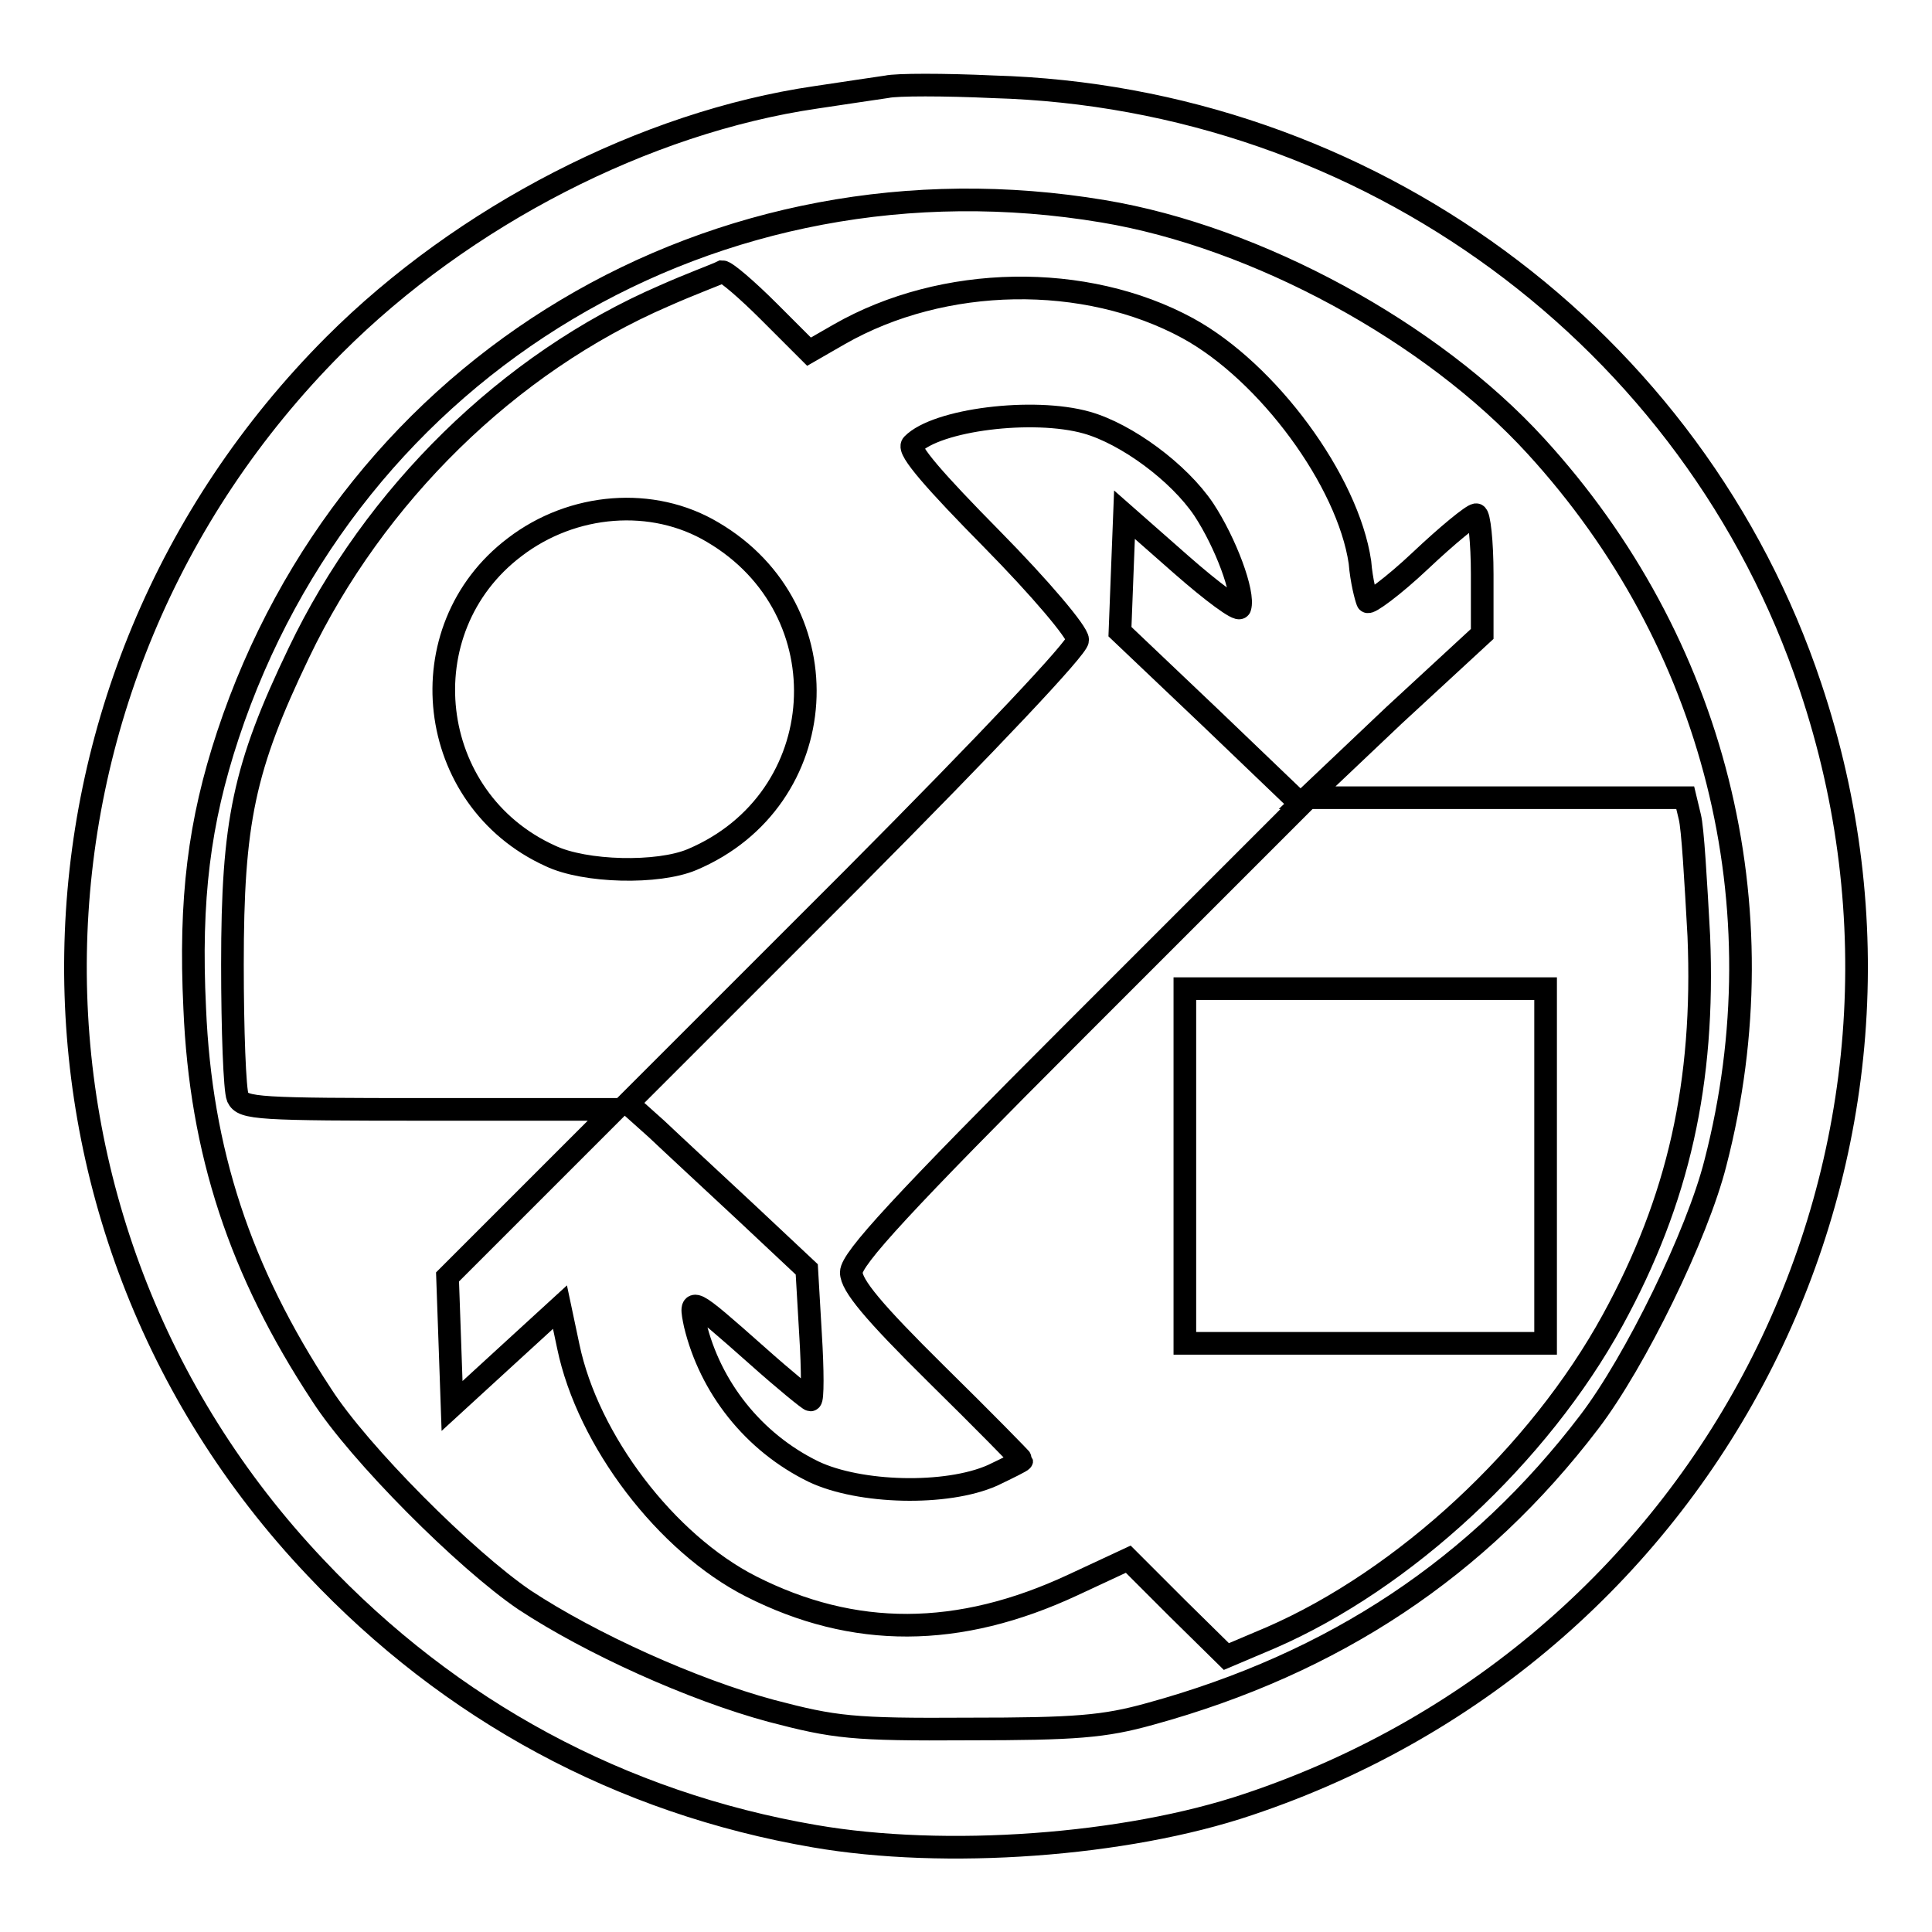
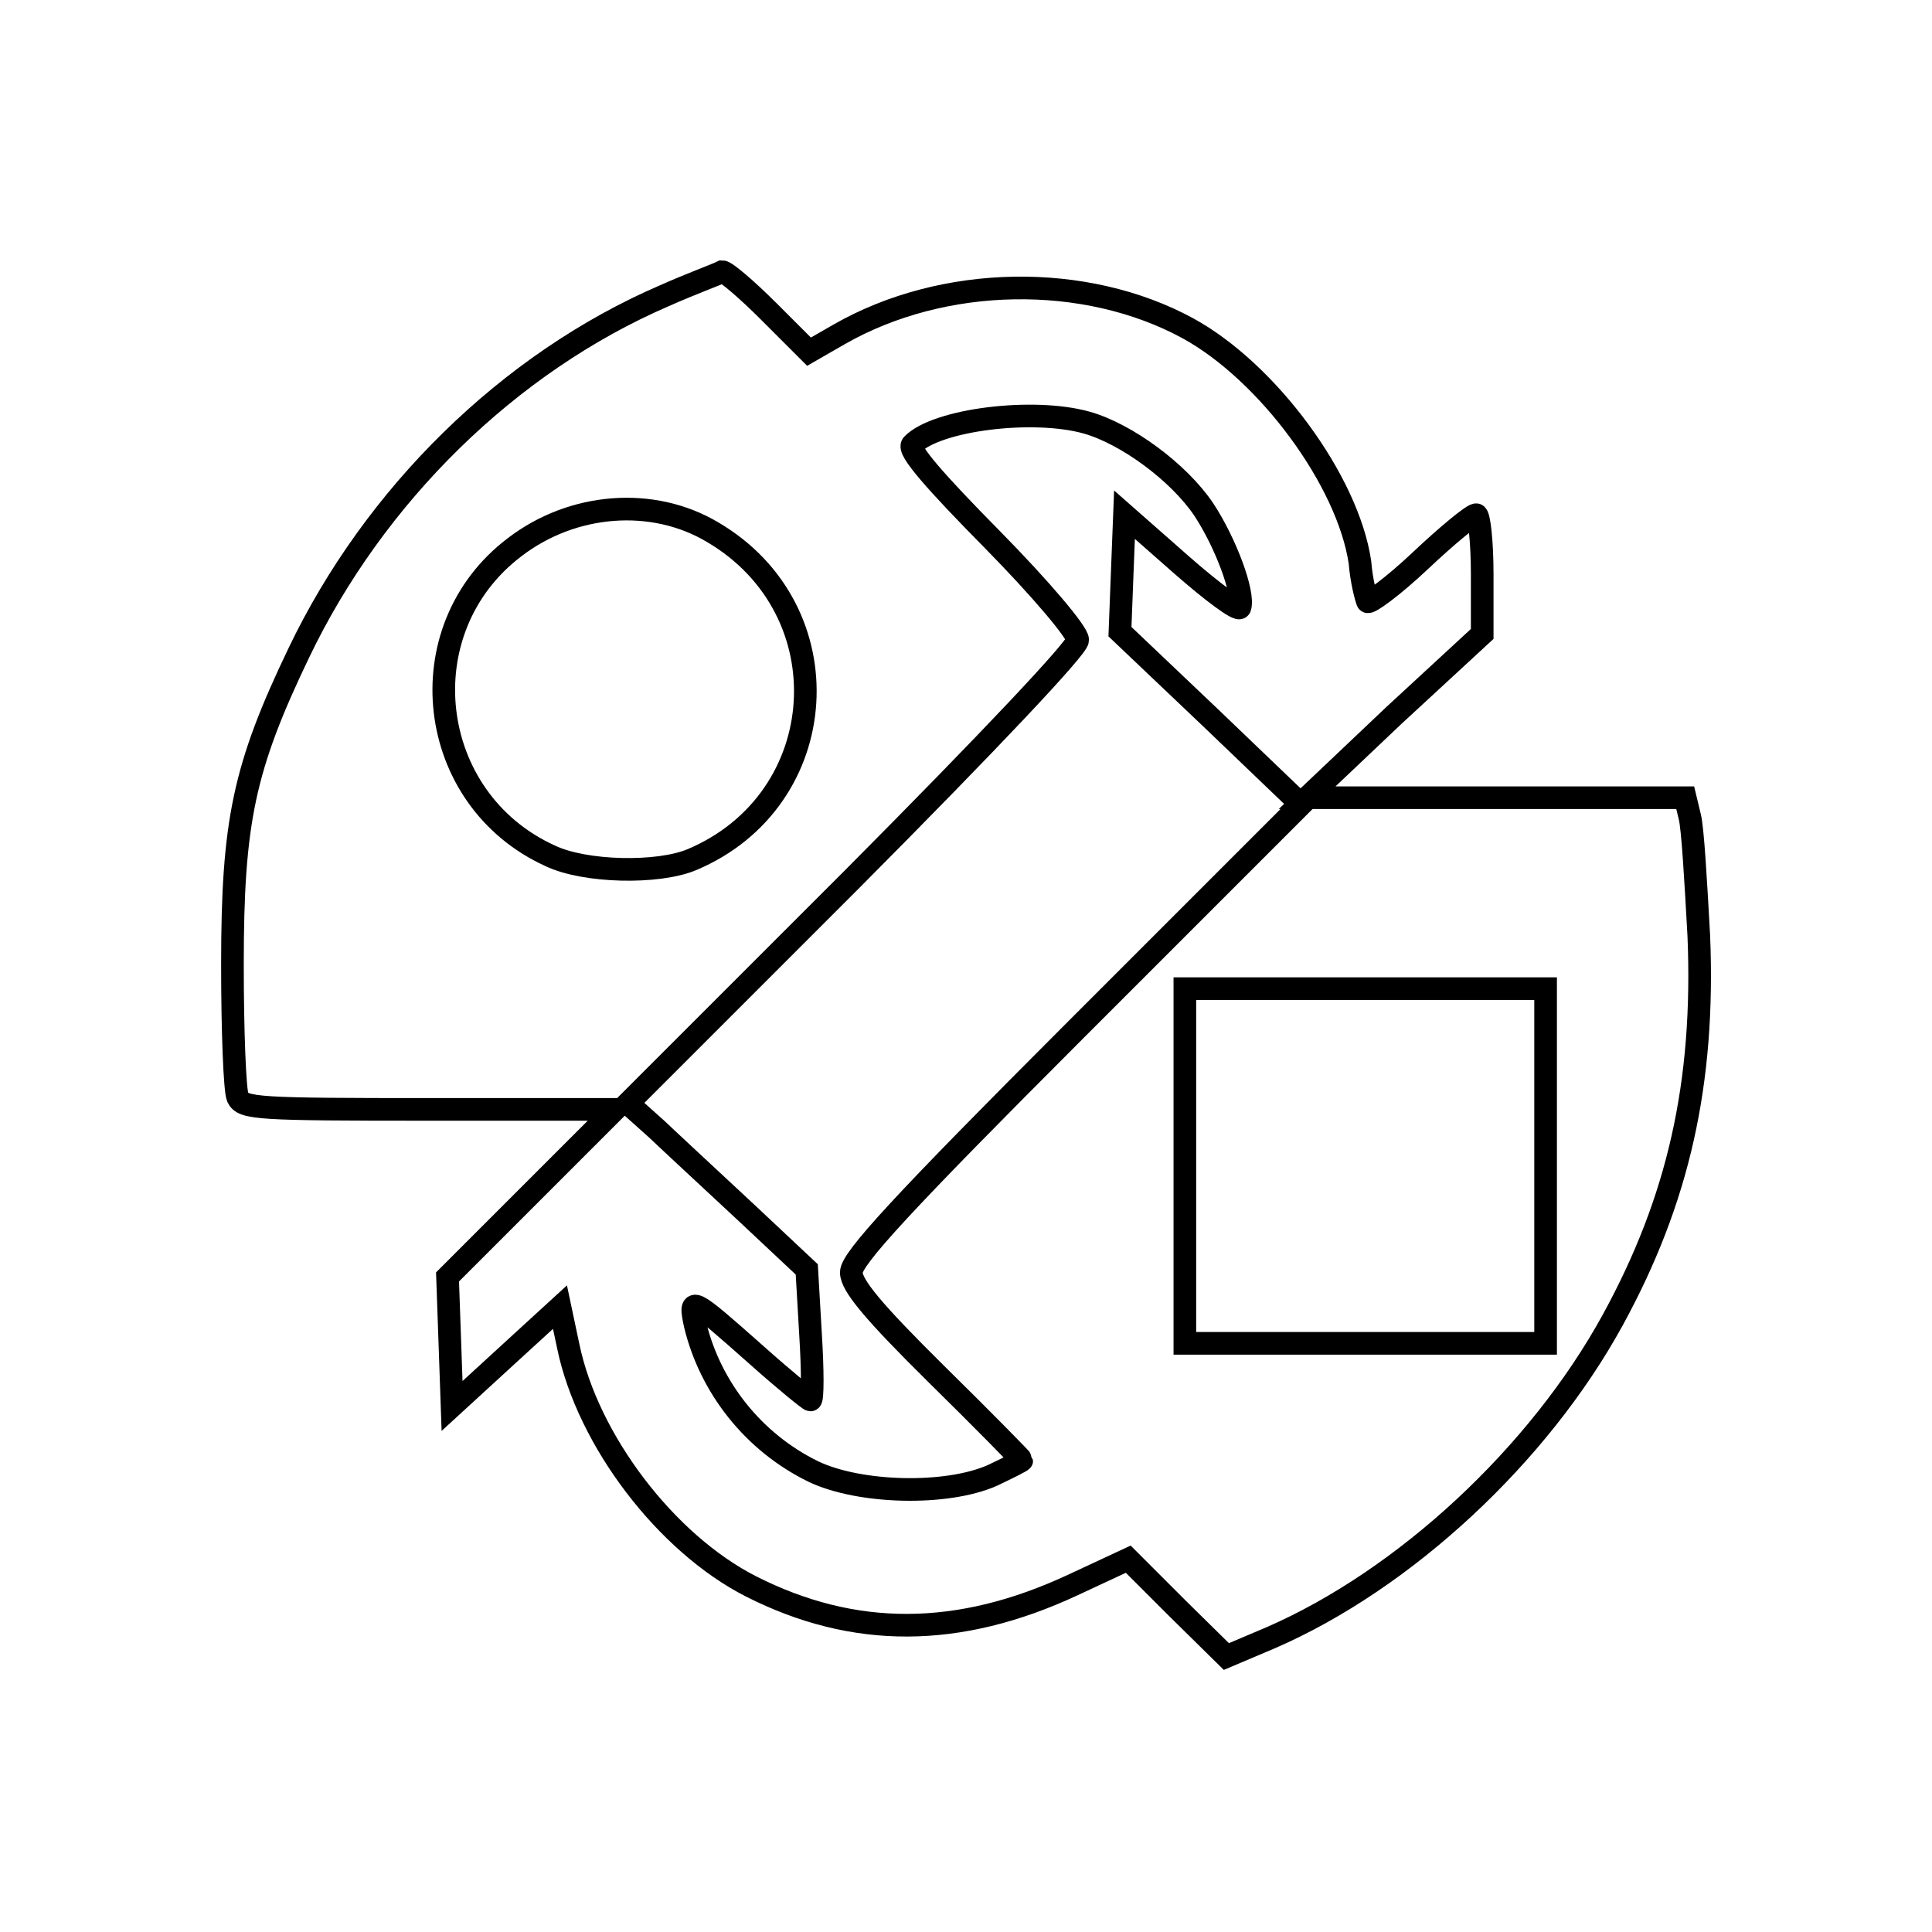
<svg xmlns="http://www.w3.org/2000/svg" version="1.1" x="0px" y="0px" viewBox="0 0 256 256" enable-background="new 0 0 256 256" xml:space="preserve">
  <g>
    <g>
-       <path stroke-width="3" fill-opacity="0" stroke="#000000" d="M117.5,11.5c-1.3,0.2-5.5,0.8-9.4,1.4c-22.6,3.3-46.7,15.7-63.8,32.8C-0.4,90.5-1.6,161.9,41.8,207.7  c17.9,19,40.5,31.2,66.1,35.6c17.3,3,41.2,1.3,57.5-4.2c61.9-20.7,95.1-86.7,74.5-148.1c-15.4-46.2-58.8-78.1-108.3-79.5  C125.1,11.2,118.8,11.2,117.5,11.5z M146.2,28c20.4,3.4,43.5,16,57.3,31.1c23.7,25.9,32.6,61,23.8,95  c-2.4,9.5-10.6,26.3-16.7,34.3c-14.7,19.3-33.8,32-58.2,38.7c-6.1,1.7-9.9,2-24.1,2c-15.4,0.1-17.7-0.2-26.1-2.4  c-10.4-2.8-23.9-8.9-32.7-14.7c-7.8-5.3-21.9-19.4-26.9-27.2c-10.8-16.4-16-32.2-16.8-51.2c-0.7-14.5,0.6-24.7,4.4-36.2  C46.5,48.2,94.9,19.4,146.2,28z" />
      <path stroke-width="3" fill-opacity="0" stroke="#000000" d="M88,39.2c-20.6,8.9-38.4,26.4-48.4,47.3c-7.3,15.2-8.8,22.4-8.8,41.3c0,8.7,0.3,16.7,0.7,17.6  c0.7,1.5,2.7,1.6,25.3,1.6h24.7l-11.1,11.1l-11.1,11.1l0.3,8.5l0.3,8.6l7.2-6.6l7.1-6.5l1.1,5.2c2.6,12.5,13,26.1,24.2,31.8  c13.6,6.9,27.5,6.9,42.7-0.2l7.3-3.4l6.5,6.5l6.5,6.4l5.9-2.5c17.7-7.7,35.5-24.2,45.3-42.1c8.7-15.9,12.2-31.4,11.4-50.9  c-0.4-7.2-0.8-14.3-1.2-15.8l-0.6-2.5h-25.1h-25l11.5-10.9L196.4,84v-7.9c0-4.3-0.4-7.9-0.8-7.9c-0.5,0-3.8,2.7-7.4,6.1  s-6.9,5.8-7,5.4c-0.2-0.5-0.8-2.7-1-5.2c-1.6-10.8-12.2-25.2-22.8-31c-13.6-7.4-32.4-7.1-46.2,0.8l-4,2.3l-5.3-5.3  c-2.9-2.9-5.7-5.3-6.2-5.3C94.9,36.4,91.6,37.6,88,39.2z M144,56c5.3,1.5,12.2,6.6,15.5,11.5c2.9,4.4,5.4,11.1,4.8,13  c-0.2,0.5-3.7-2.1-7.8-5.7l-7.5-6.6l-0.3,7.7l-0.3,7.8l12,11.4l12,11.5l-29.8,29.8c-23.1,23.1-29.8,30.4-29.8,32.2  c0,1.7,2.9,5.2,11.3,13.5c6.2,6.1,11.3,11.3,11.3,11.4c0,0.1-1.8,1-3.9,2c-6.1,2.7-17.6,2.4-23.7-0.5c-8-3.9-13.7-11.2-15.7-19.5  c-0.8-3.8-0.6-3.7,8.2,4.1c3.7,3.3,6.9,5.9,7.1,5.9c0.3,0,0.3-3.9,0-8.7l-0.5-8.6l-8.1-7.6c-4.4-4.1-9.8-9.1-11.8-11l-3.8-3.4  l29.8-29.8c18.2-18.3,29.8-30.6,29.8-31.6c0-1-4.9-6.8-11.4-13.4c-7.4-7.5-11.2-11.8-10.5-12.5C124.1,55.6,136.9,54,144,56z  M94.4,70.5c17.6,10.3,16,35.5-2.7,43.4c-4.5,1.9-14.2,1.7-18.8-0.5c-16.5-7.5-19.1-30-4.7-40.9C75.9,66.6,86.5,65.8,94.4,70.5z  M204.8,154.5V178h-23.9h-23.9v-23.5v-23.5h23.9h23.9V154.5z" />
    </g>
  </g>
</svg>